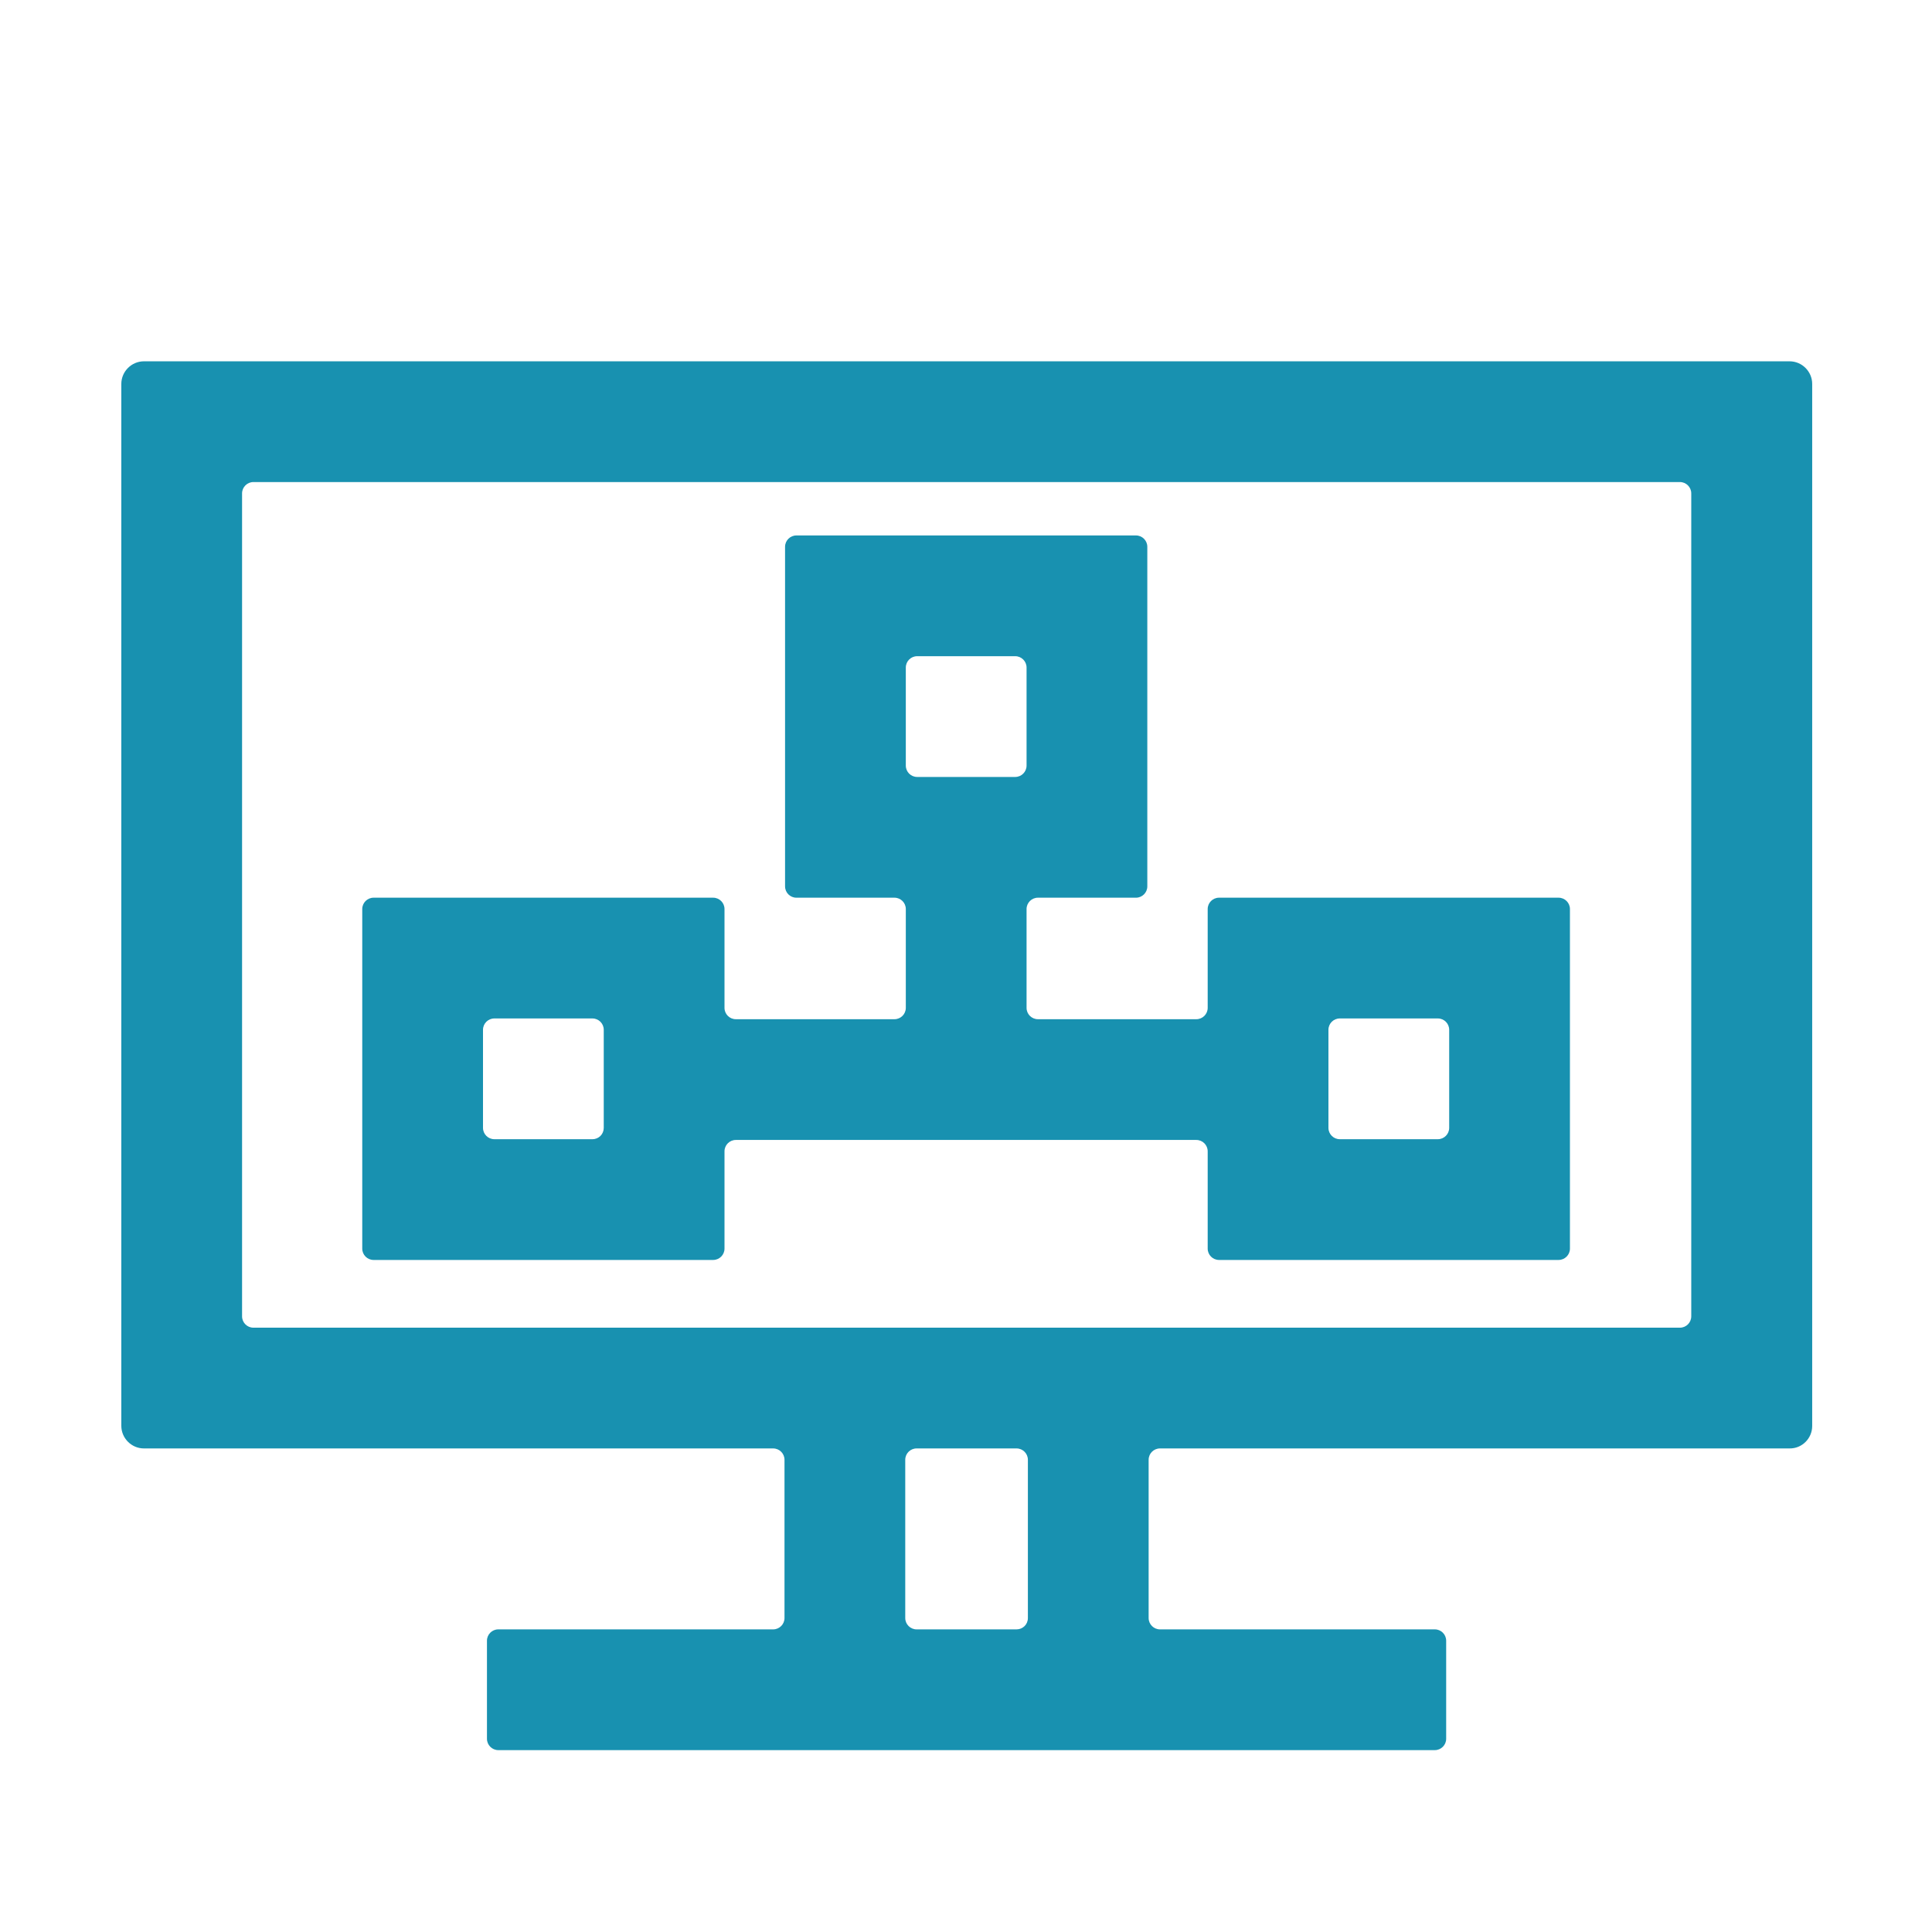
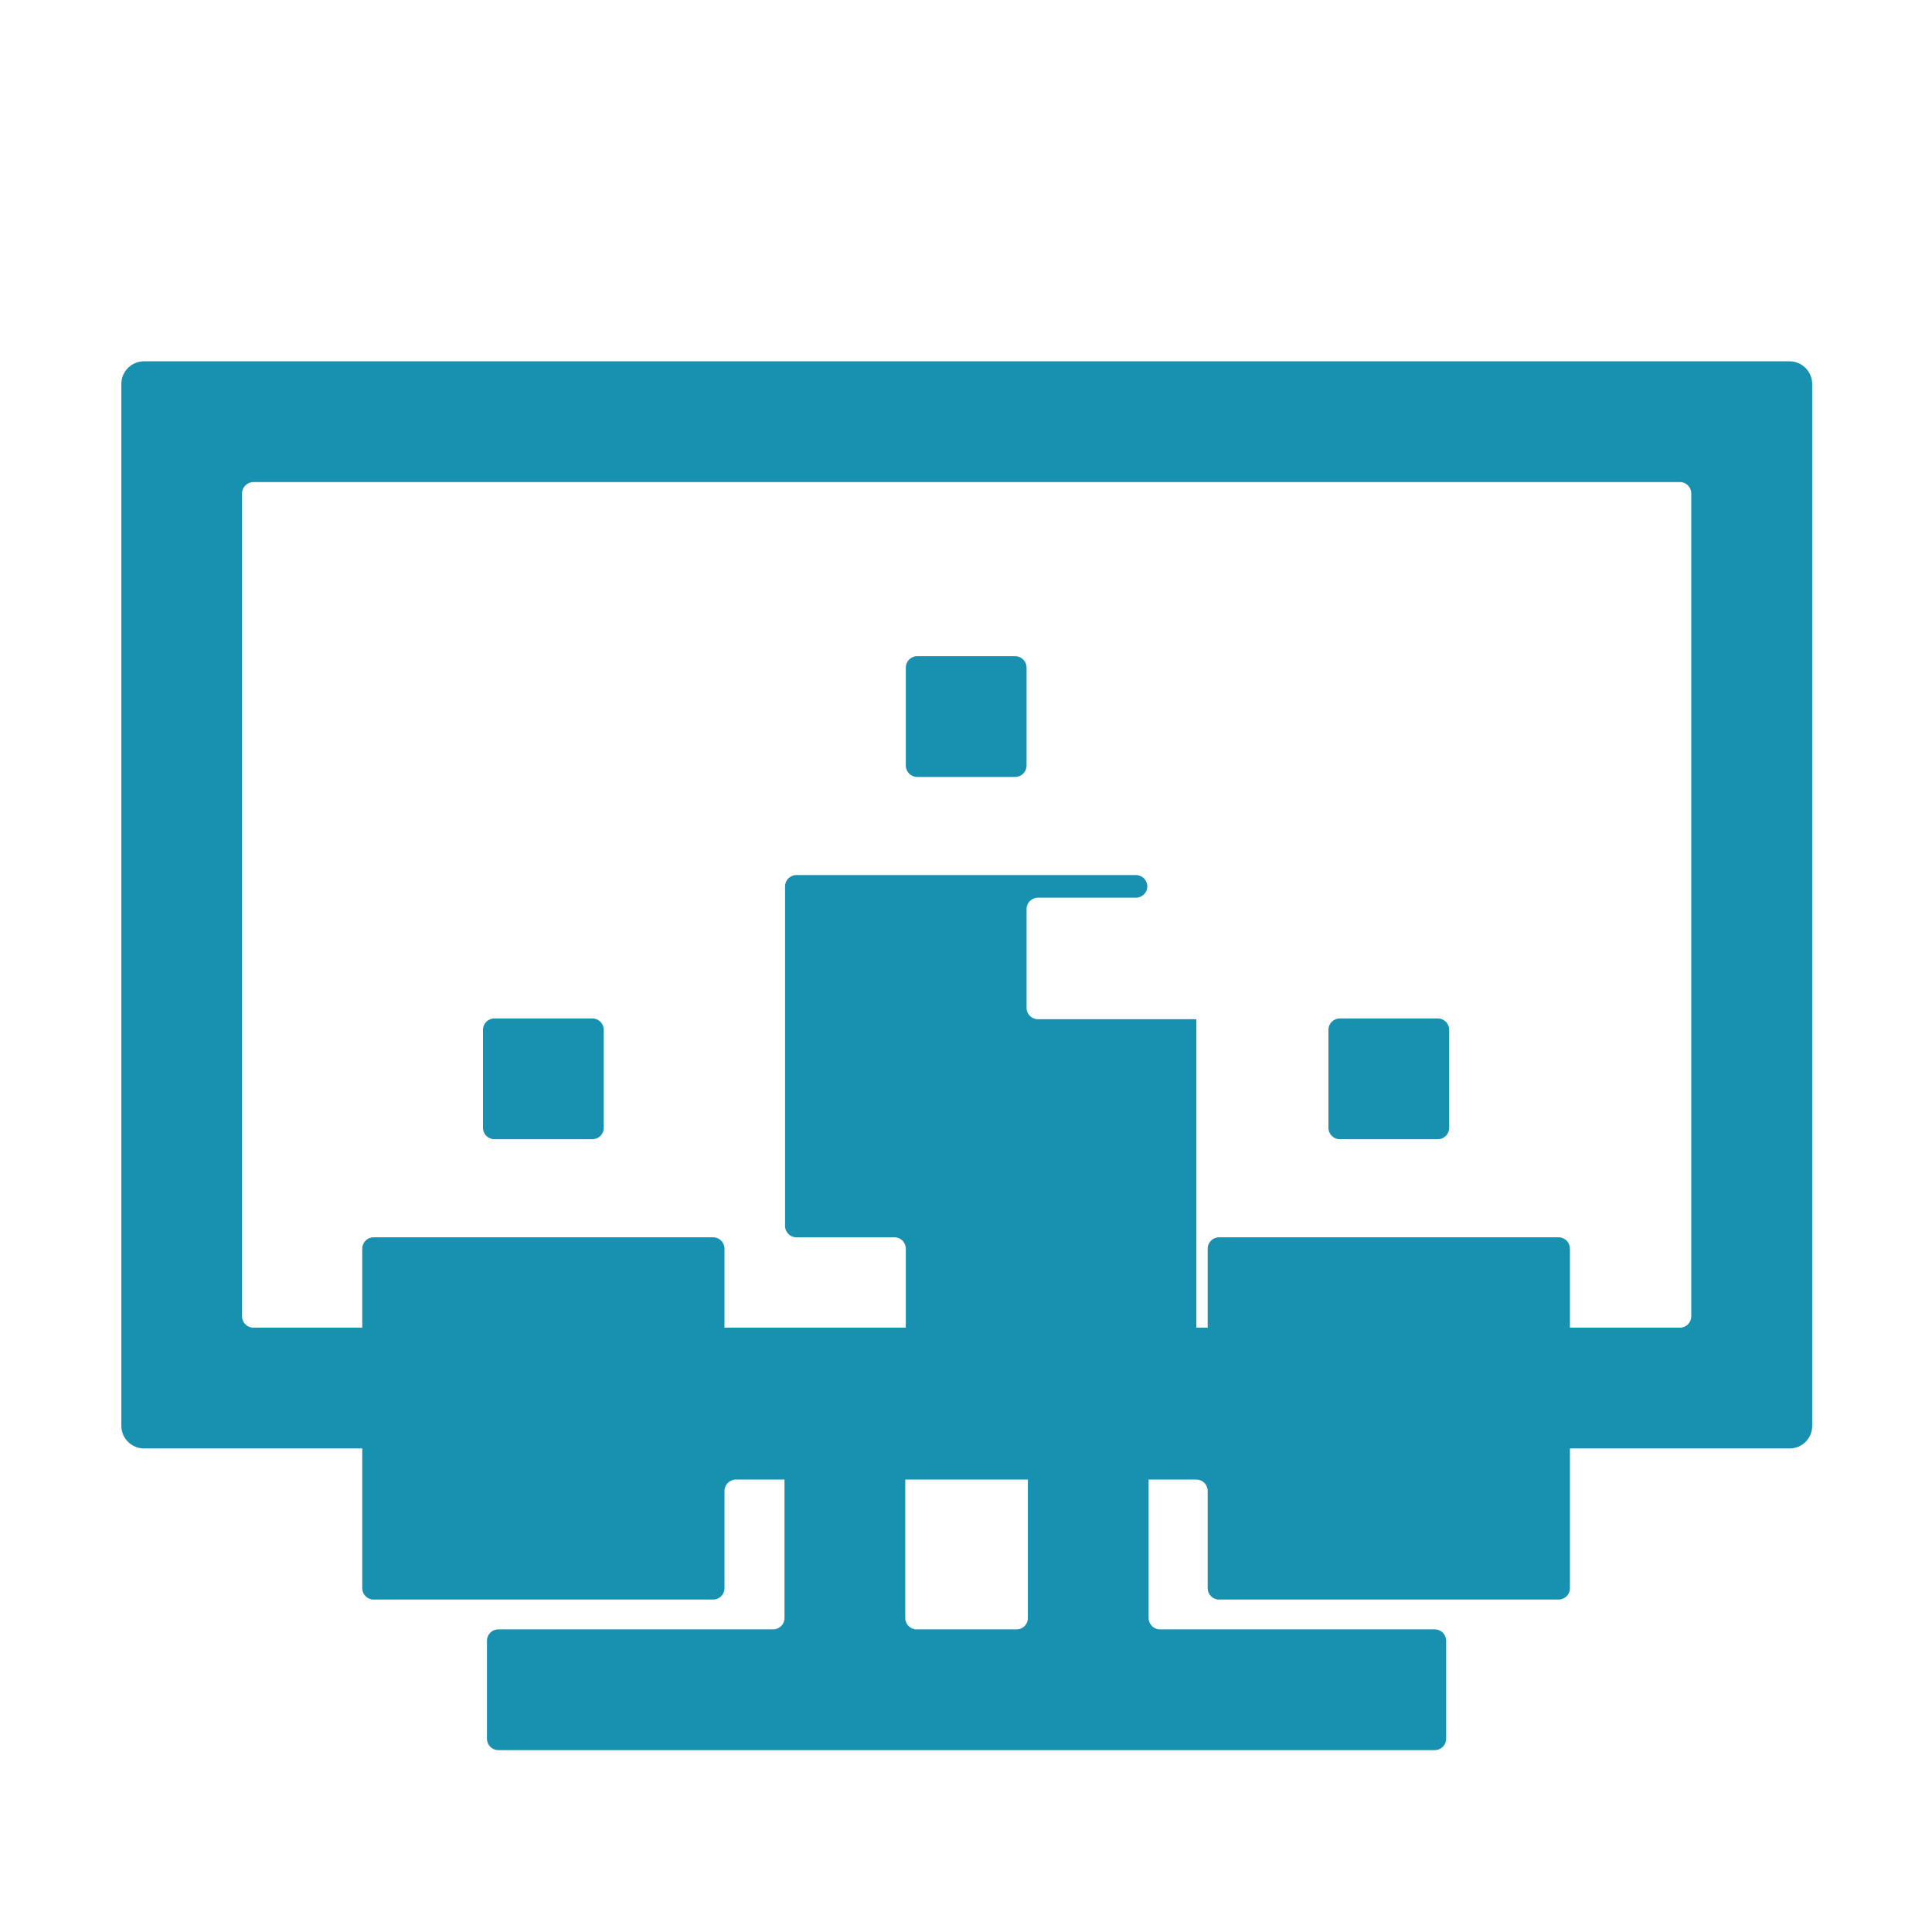
<svg xmlns="http://www.w3.org/2000/svg" class="icon" width="200px" height="200.00px" viewBox="0 0 1024 1024" version="1.1">
-   <path fill="#1891B0" d="M960.5 755.8V203.5c0-6.6-5.4-12-12-12H76.3c-6.6 0-12 5.4-12 12v552.2c0 6.6 5.4 12 12 12h333.5c3.3 0 6 2.7 6 6v83.9c0 3.3-2.7 6-6 6H264.1c-3.3 0-6 2.7-6 6v52c0 3.3 2.7 6 6 6h496.4c3.3 0 6-2.7 6-6v-52c0-3.3-2.7-6-6-6H614.8c-3.3 0-6-2.7-6-6v-83.9c0-3.3 2.7-6 6-6h333.7c6.6 0.1 12-5.3 12-11.9zM134.3 255.5h756.1c3.3 0 6 2.7 6 6v436.2c0 3.3-2.7 6-6 6H134.3c-3.3 0-6-2.7-6-6V261.5c0-3.3 2.7-6 6-6z m404.5 608.1h-53c-3.3 0-6-2.7-6-6v-83.9c0-3.3 2.7-6 6-6h53c3.3 0 6 2.7 6 6v83.9c0 3.4-2.7 6-6 6zM634.1 540.2h-84c-3.3 0-6-2.7-6-6v-52.4c0-3.3 2.7-6 6-6h52c3.3 0 6-2.7 6-6v-180c0-3.3-2.7-6-6-6h-180c-3.3 0-6 2.7-6 6v180c0 3.3 2.7 6 6 6h52c3.3 0 6 2.7 6 6v52.4c0 3.3-2.7 6-6 6H390c-3.3 0-6-2.7-6-6v-52.4c0-3.3-2.7-6-6-6H198c-3.3 0-6 2.7-6 6v180c0 3.3 2.7 6 6 6h180c3.3 0 6-2.7 6-6v-51.6c0-3.3 2.7-6 6-6h244.1c3.3 0 6 2.7 6 6v51.6c0 3.3 2.7 6 6 6h180c3.3 0 6-2.7 6-6v-180c0-3.3-2.7-6-6-6h-180c-3.3 0-6 2.7-6 6v52.4c0 3.3-2.7 6-6 6zM314 603.8h-52c-3.3 0-6-2.7-6-6v-52c0-3.3 2.7-6 6-6h52c3.3 0 6 2.7 6 6v52c0 3.3-2.6 6-6 6z m166.1-198v-52c0-3.3 2.7-6 6-6h52c3.3 0 6 2.7 6 6v52c0 3.3-2.7 6-6 6h-52c-3.3 0-6-2.7-6-6z m230 134h52c3.3 0 6 2.7 6 6v52c0 3.3-2.7 6-6 6h-52c-3.3 0-6-2.7-6-6v-52c0-3.3 2.7-6 6-6z" />
+   <path fill="#1891B0" d="M960.5 755.8V203.5c0-6.6-5.4-12-12-12H76.3c-6.6 0-12 5.4-12 12v552.2c0 6.6 5.4 12 12 12h333.5c3.3 0 6 2.7 6 6v83.9c0 3.3-2.7 6-6 6H264.1c-3.3 0-6 2.7-6 6v52c0 3.3 2.7 6 6 6h496.4c3.3 0 6-2.7 6-6v-52c0-3.3-2.7-6-6-6H614.8c-3.3 0-6-2.7-6-6v-83.9c0-3.3 2.7-6 6-6h333.7c6.6 0.1 12-5.3 12-11.9zM134.3 255.5h756.1c3.3 0 6 2.7 6 6v436.2c0 3.3-2.7 6-6 6H134.3c-3.3 0-6-2.7-6-6V261.5c0-3.3 2.7-6 6-6z m404.5 608.1h-53c-3.3 0-6-2.7-6-6v-83.9c0-3.3 2.7-6 6-6h53c3.3 0 6 2.7 6 6v83.9c0 3.4-2.7 6-6 6zM634.1 540.2h-84c-3.3 0-6-2.7-6-6v-52.4c0-3.3 2.7-6 6-6h52c3.3 0 6-2.7 6-6c0-3.3-2.7-6-6-6h-180c-3.3 0-6 2.7-6 6v180c0 3.3 2.7 6 6 6h52c3.3 0 6 2.7 6 6v52.4c0 3.3-2.7 6-6 6H390c-3.3 0-6-2.7-6-6v-52.4c0-3.3-2.7-6-6-6H198c-3.3 0-6 2.7-6 6v180c0 3.3 2.7 6 6 6h180c3.3 0 6-2.7 6-6v-51.6c0-3.3 2.7-6 6-6h244.1c3.3 0 6 2.7 6 6v51.6c0 3.3 2.7 6 6 6h180c3.3 0 6-2.7 6-6v-180c0-3.3-2.7-6-6-6h-180c-3.3 0-6 2.7-6 6v52.4c0 3.3-2.7 6-6 6zM314 603.8h-52c-3.3 0-6-2.7-6-6v-52c0-3.3 2.7-6 6-6h52c3.3 0 6 2.7 6 6v52c0 3.3-2.6 6-6 6z m166.1-198v-52c0-3.3 2.7-6 6-6h52c3.3 0 6 2.7 6 6v52c0 3.3-2.7 6-6 6h-52c-3.3 0-6-2.7-6-6z m230 134h52c3.3 0 6 2.7 6 6v52c0 3.3-2.7 6-6 6h-52c-3.3 0-6-2.7-6-6v-52c0-3.3 2.7-6 6-6z" />
</svg>